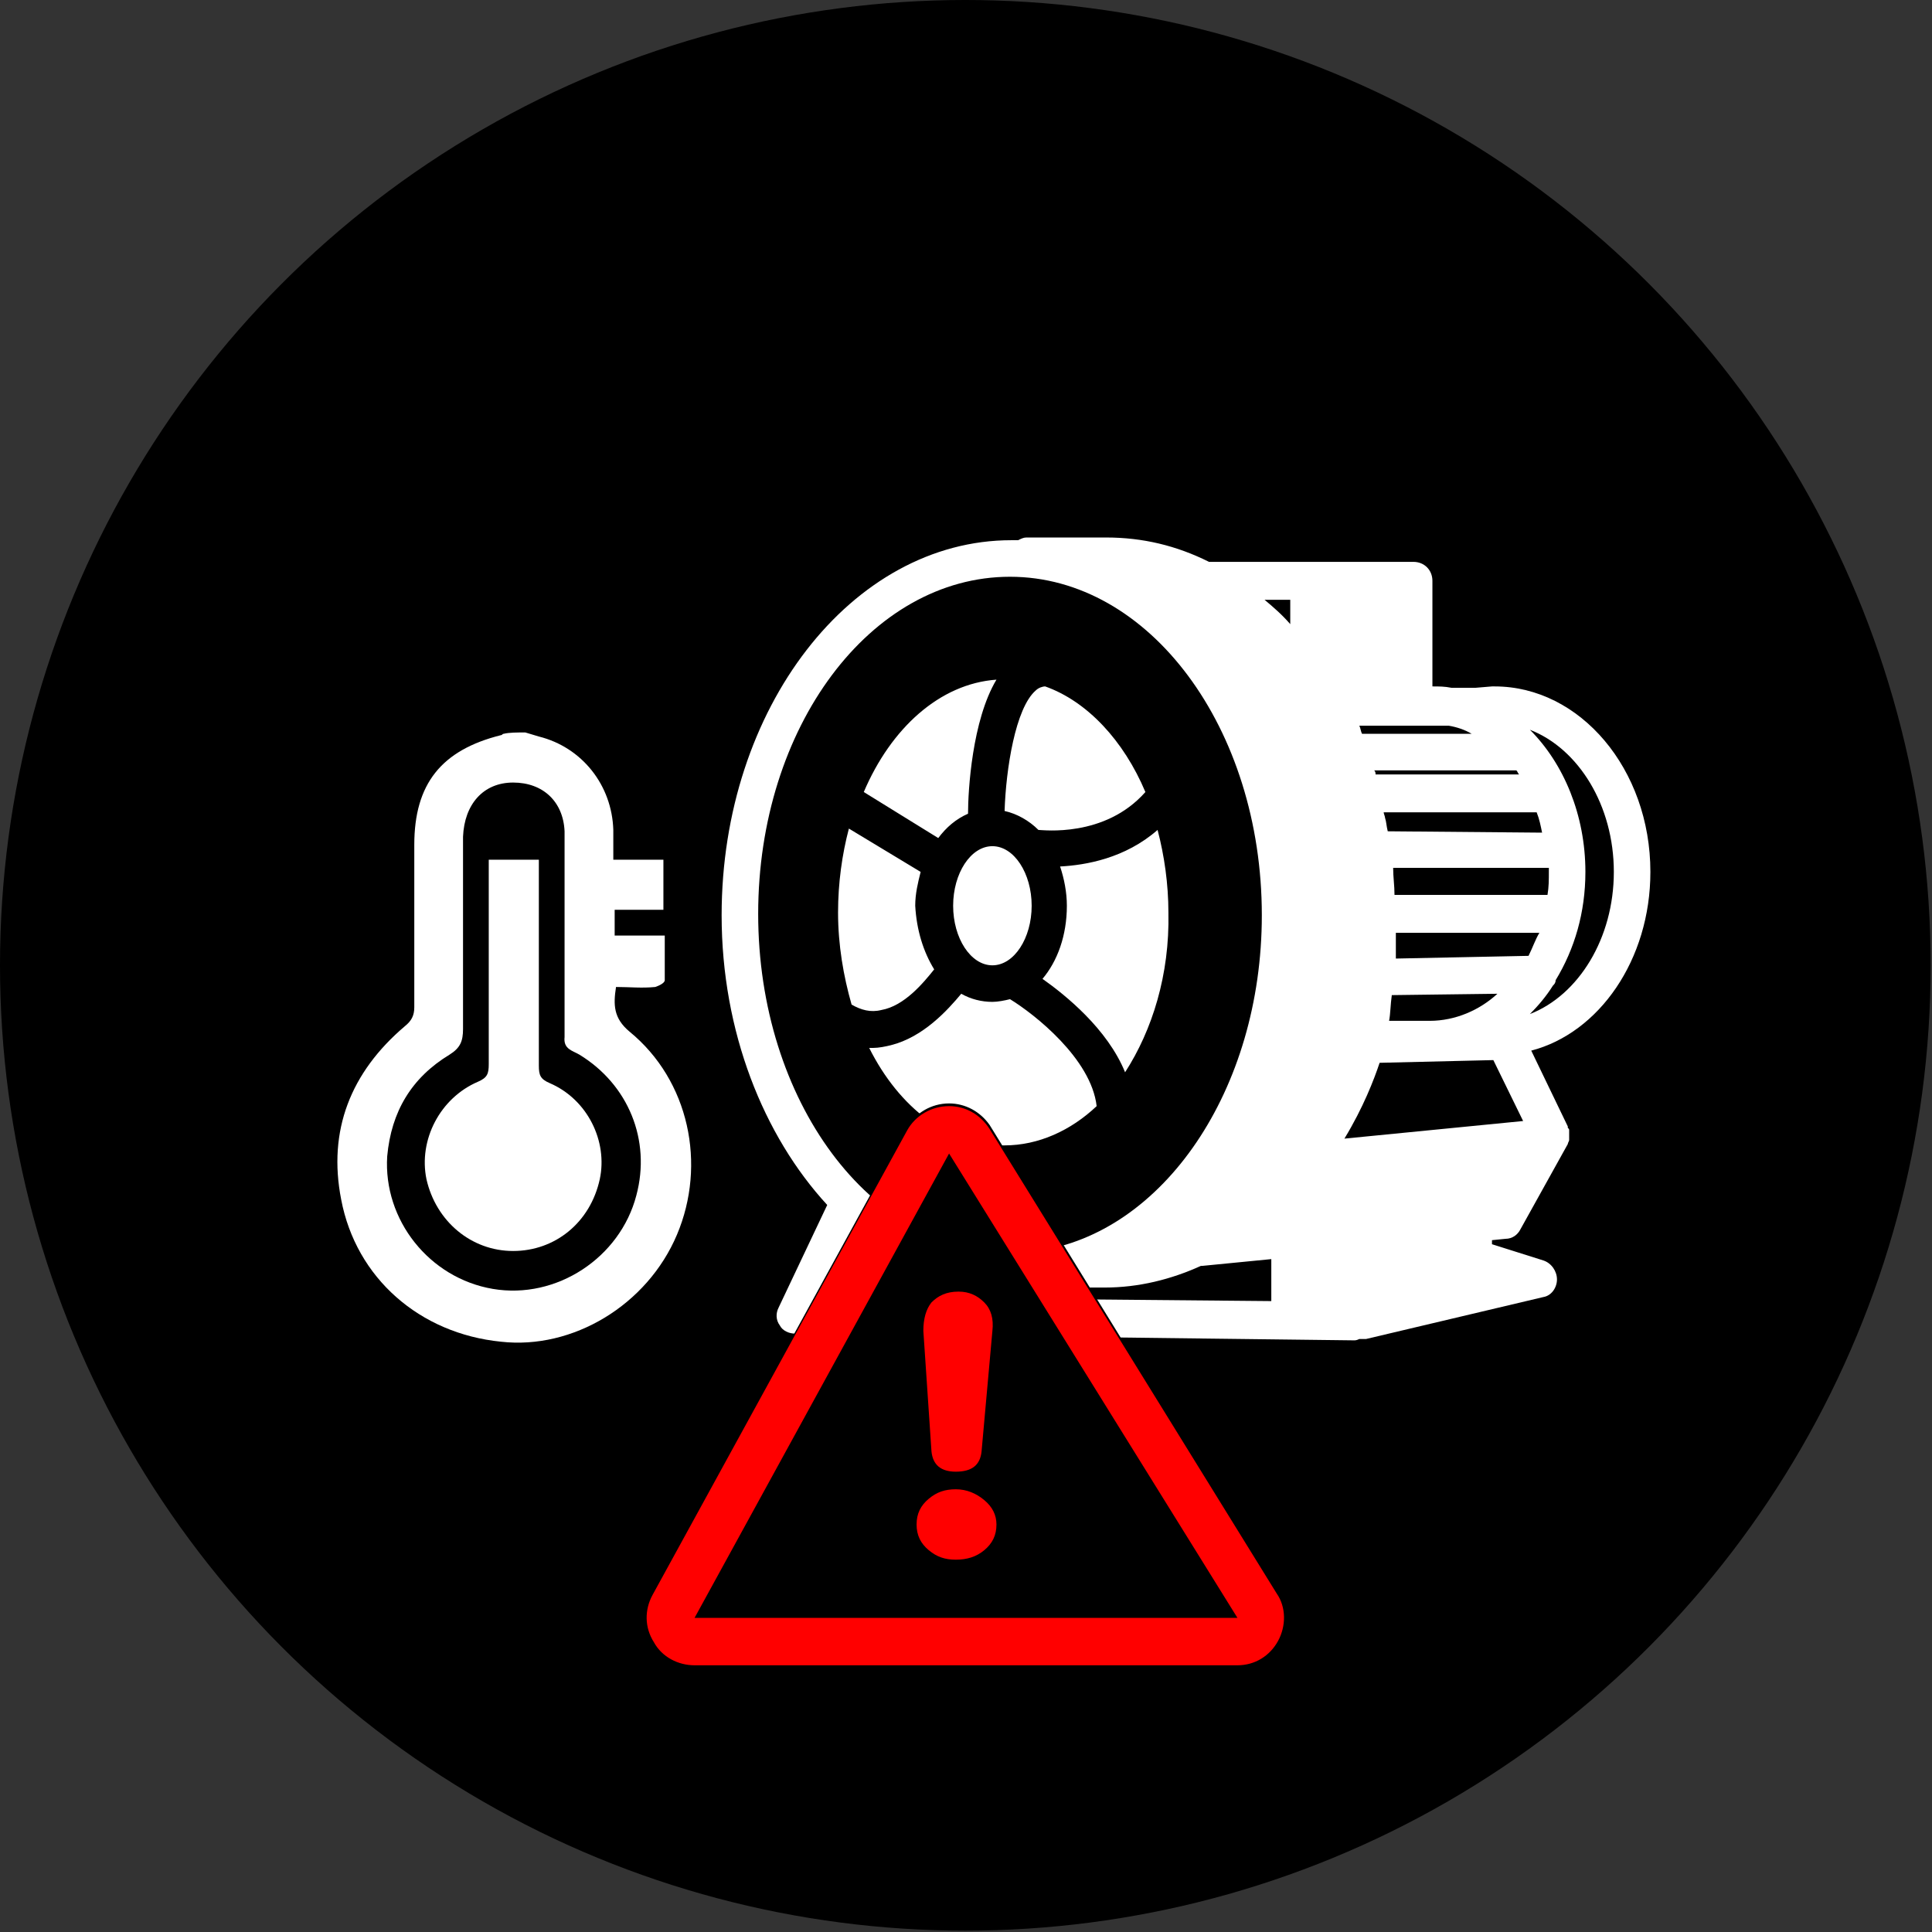
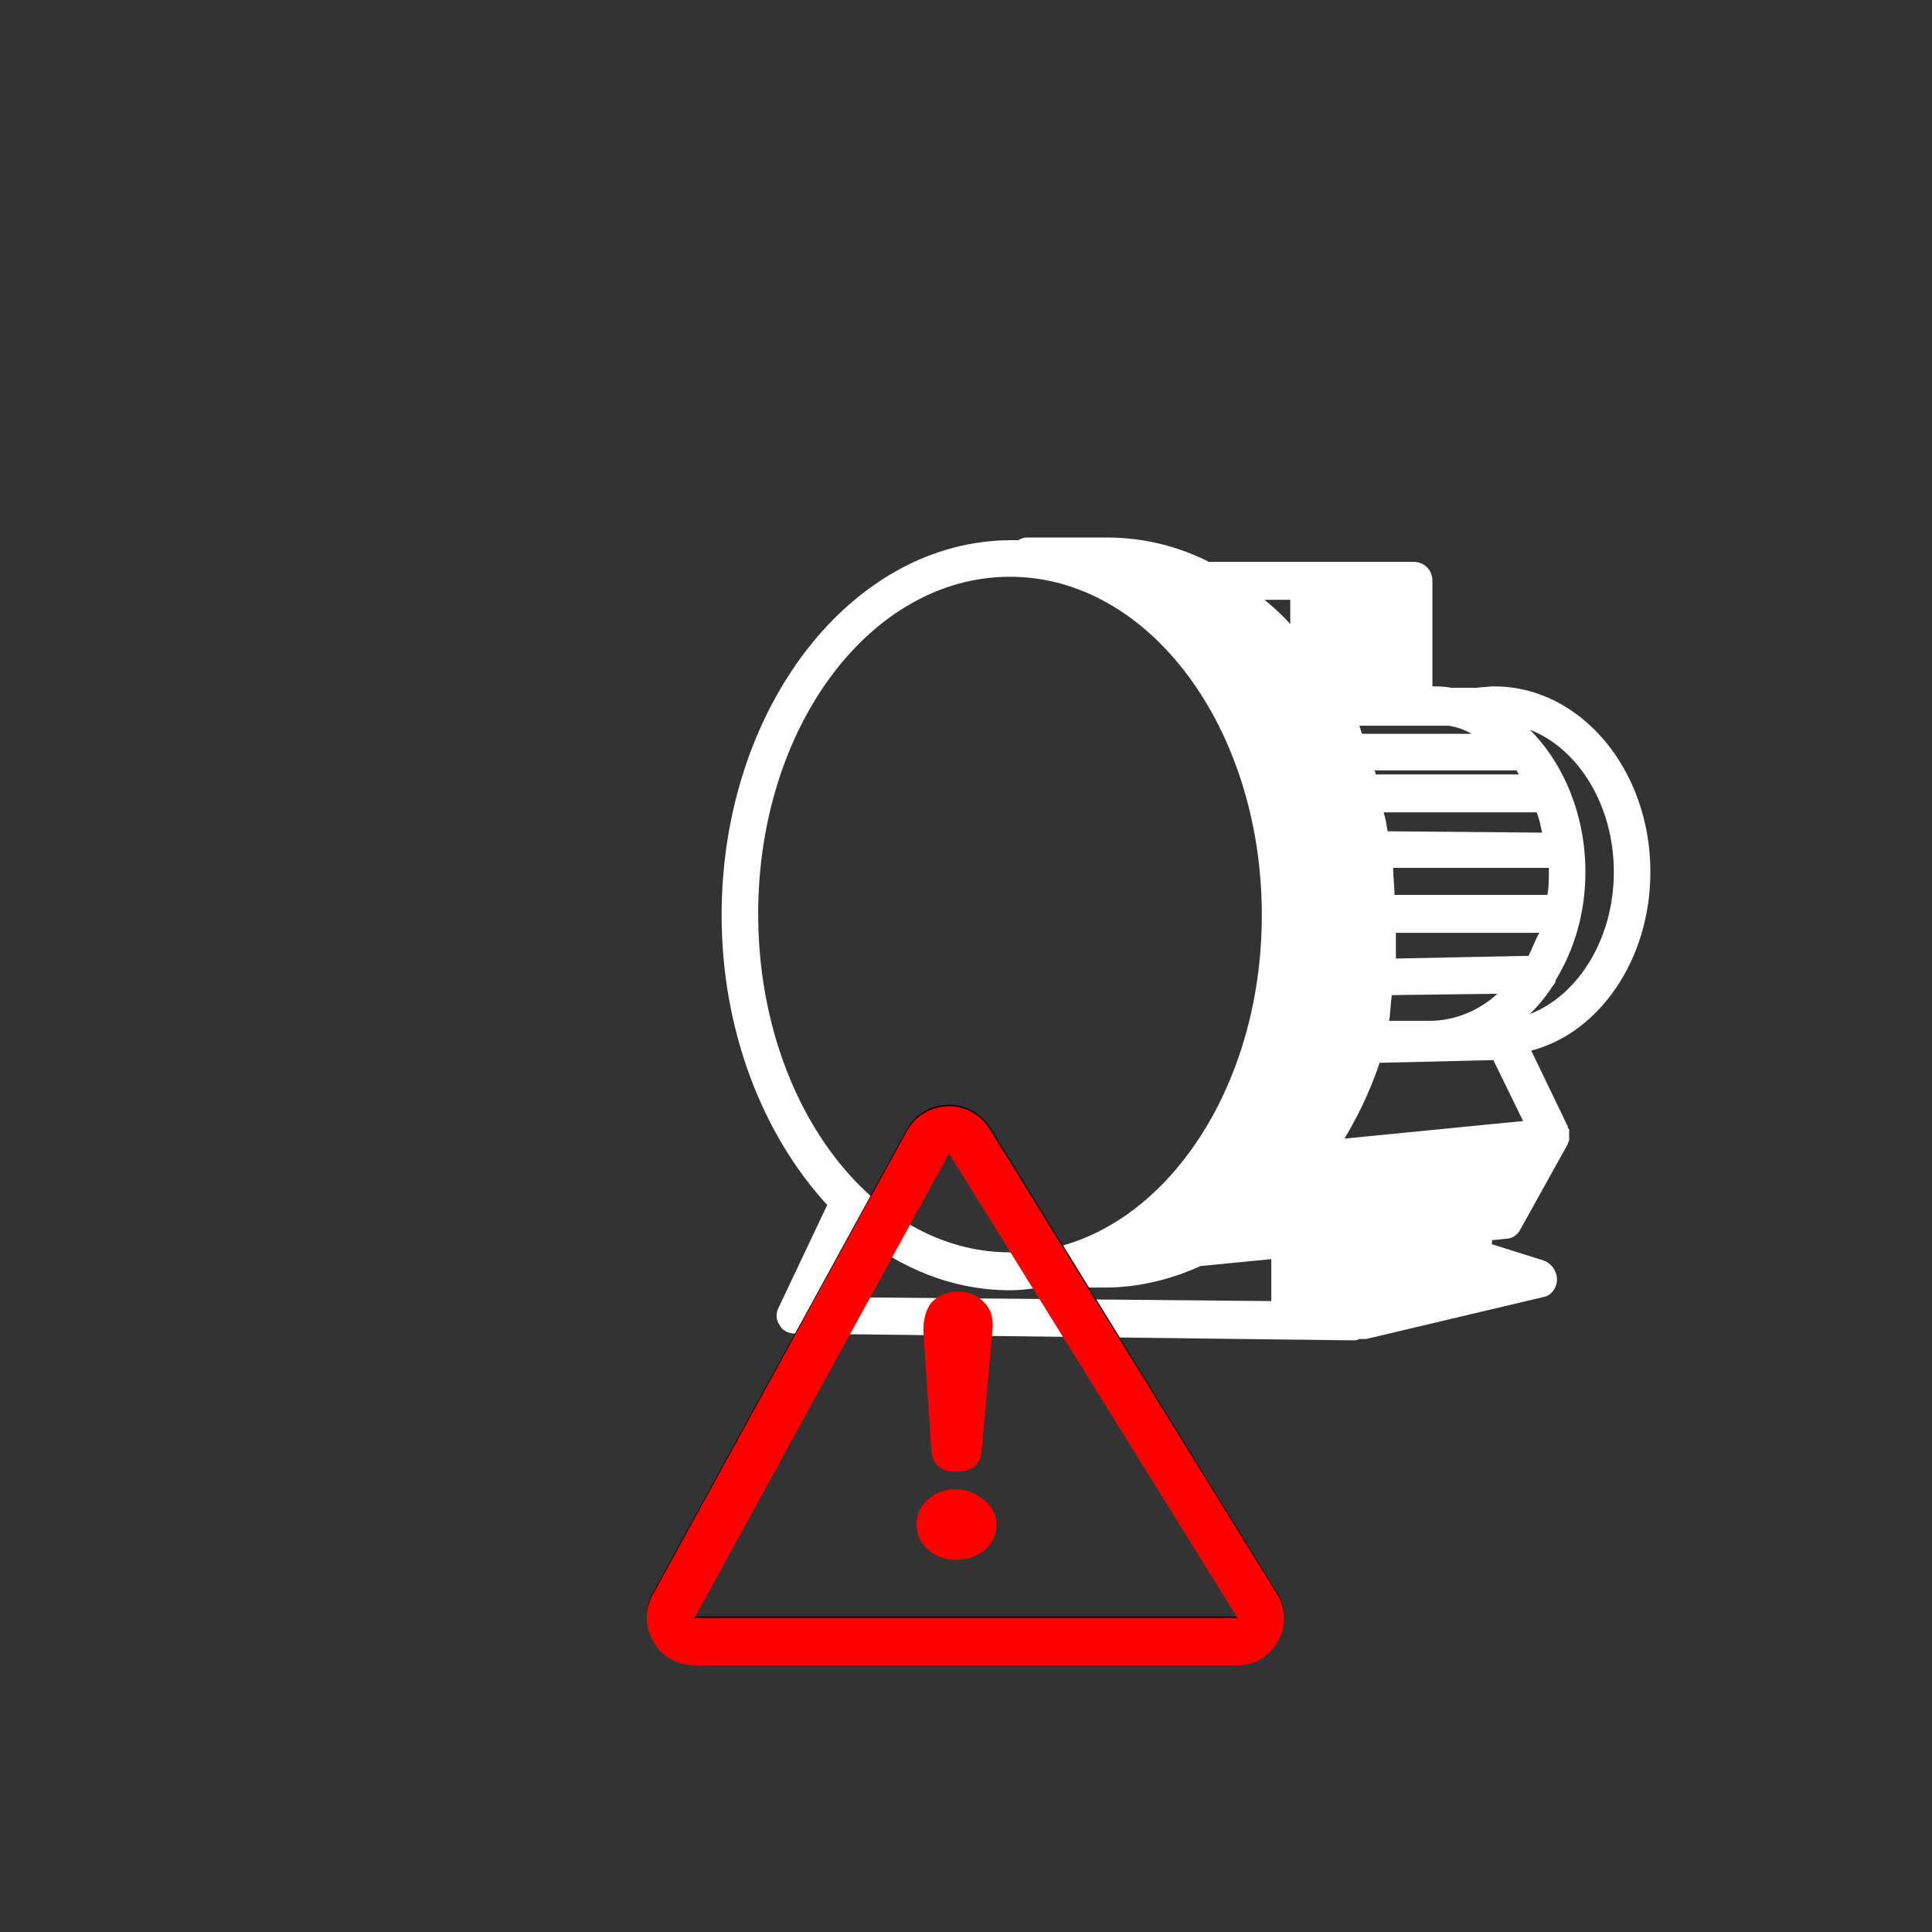
<svg xmlns="http://www.w3.org/2000/svg" xml:space="preserve" id="圖層_1" x="0" y="0" style="enable-background:new 0 0 142.7 142.7" version="1.1" viewBox="0 0 142.7 142.7">
  <rect x="0" y="0" width="142.7" height="142.7" fill="#333333" stroke="none" />
  <style>.st0{fill:#fff}.st1{fill:red}</style>
-   <circle cx="71.3" cy="71.3" r="71.3" />
-   <path d="M38.8 54.1c.3.1.7.2 1 .3 3.2.8 5.4 3.6 5.5 6.9v2.2H49v3.7h-3.6v1.9h3.7v3.3c0 .2-.4.4-.7.5-1 .1-1.9 0-2.9 0-.2 1.3-.2 2.3 1 3.3 4.4 3.6 5.7 9.8 3.5 15s-7.7 8.5-13 7.9c-6-.6-10.7-4.7-11.8-10.5-1-5.1.7-9.4 4.7-12.8.5-.4.7-.8.7-1.4v-12c0-4.5 2-7 6.4-8.1.1 0 .1-.1.2-.1.4-.1 1-.1 1.6-.1zM41.7 69v-7.6c-.1-2.2-1.6-3.6-3.8-3.6s-3.6 1.6-3.7 4V76c0 .9-.2 1.4-1 1.9-2.8 1.7-4.3 4.2-4.6 7.5-.3 4.7 3.1 9 7.8 9.8s9.4-2.3 10.6-6.9c1.1-4.1-.6-8.2-4.2-10.4-.5-.3-1.2-.4-1.1-1.3V69z" class="st0" />
-   <path d="M36.1 63.5h3.7v15.2c0 .7.1 1 .8 1.3 2.8 1.2 4.3 4.3 3.7 7.1-.7 3.2-3.3 5.3-6.4 5.3-3.1 0-5.7-2.2-6.4-5.3-.6-2.9 1-6 3.8-7.2.7-.3.8-.6.8-1.3V63.5zM64.2 77.4h.3c.4 0 .9-.1 1.3-.2 2.4-.6 4.2-2.6 5.2-3.8.7.4 1.5.6 2.3.6.4 0 .9-.1 1.3-.2 1.8 1.1 6 4.4 6.4 7.9-1.9 1.8-4.3 2.9-6.8 2.9-4.1.1-7.8-2.8-10-7.2zm9.1-14.9c1.6 0 2.9 2 2.9 4.4s-1.3 4.4-2.9 4.4-2.9-2-2.9-4.4 1.3-4.4 2.9-4.4zM69 71.6c-.8 1-2.2 2.7-3.9 3-.8.2-1.5 0-2.2-.4-.6-2.1-1-4.4-1-6.8 0-2.2.3-4.3.8-6.2l5.3 3.2c-.2.8-.4 1.6-.4 2.5.1 1.8.6 3.4 1.4 4.7zm14.1 7.6c-1.3-3.2-4.4-5.7-6.1-6.9 1.1-1.3 1.8-3.2 1.8-5.4 0-1-.2-2-.5-2.9 1.9-.1 4.8-.6 7.2-2.7.5 1.9.8 4 .8 6.1.1 4.6-1.2 8.7-3.2 11.8zm1.5-20.7c-3 3.4-7.6 2.8-7.9 2.8-.7-.7-1.6-1.2-2.5-1.4.1-3.1.8-7.6 2.3-8.9.2-.2.5-.3.7-.3 3.1 1.1 5.8 4 7.4 7.8zm-11-8.3c-1.8 3-2.1 8.2-2.1 9.9-.9.4-1.6 1-2.2 1.8l-5.5-3.4c2-4.7 5.6-8 9.8-8.3z" class="st0" />
  <path d="M121.9 64.4c0-7.6-5.2-13.7-11.5-13.7h-.2l-1.2.1h-1.8c-.5-.1-.9-.1-1.4-.1v-7.8c0-.8-.6-1.4-1.4-1.4H89.3c-2.4-1.2-4.9-1.8-7.6-1.8h-5.9c-.2 0-.4.1-.6.2h-.5c-11.8 0-21.4 12.4-21.4 27.7 0 8.6 3.1 16.3 7.8 21.4l-3.6 7.6c-.2.4-.2.9.1 1.3.2.4.7.6 1.1.6l41.3.5c.1 0 .2 0 .4-.1h.5l13.1-3.1c.6-.1 1-.7 1-1.3 0-.6-.4-1.2-1-1.4l-3.8-1.2v-.3l1-.1c.5 0 .9-.3 1.1-.7l3.5-6.3c0-.1.1-.2.1-.3v-.7c0-.1 0-.1-.1-.2v-.1l-2.7-5.6c5-1.3 8.8-6.7 8.8-13.2zm-9 6.2-9.8.2v-1.9h10.6c-.3.5-.5 1.1-.8 1.7zm-9.9-4.5c0-.7-.1-1.3-.1-2h11.5v.3c0 .6 0 1.1-.1 1.7H103zm-.5-4.7c-.1-.4-.1-.7-.2-1 0-.1-.1-.3-.1-.4h11.3c.2.5.3 1 .4 1.5l-11.4-.1zm-.9-4.2c0-.1 0-.2-.1-.3H112c.1.1.1.2.2.3h-10.6zm7.1-3h-8.1c-.1-.2-.1-.4-.2-.6h6.6c.6.1 1.2.3 1.7.6zm-6.8 24.3 8.4-.2 2.2 4.5-13.2 1.3c1.4-2.3 2.2-4.4 2.6-5.6zm3.7-3.1h-3c.1-.5.1-1.2.2-1.9l7.8-.1c-1.3 1.2-3.1 2-5 2zM95.3 44.3v1.8c-.6-.7-1.3-1.3-1.9-1.8h1.9zm-20.7-1.7c10.3 0 18.6 11.2 18.6 25 0 12.9-7.3 23.5-16.6 24.8h-.3c-.6.1-1.1.1-1.7.1-10.3 0-18.6-11.2-18.6-25s8.3-24.9 18.6-24.9zM63.2 91c3.3 2.7 7.2 4.3 11.4 4.3.8 0 1.5-.1 2.2-.2h4.8c2.5 0 4.9-.6 7.1-1.6h.1l5.1-.5v3.1l-33.2-.3 2.5-4.8zM113 74.9c.6-.6 1.2-1.3 1.7-2.1.1-.1.2-.2.2-.4 1.4-2.3 2.2-5 2.2-8 0-4.2-1.6-8-4.1-10.5 3.6 1.4 6.2 5.6 6.2 10.5s-2.6 9.1-6.2 10.5z" class="st0" />
  <path d="m70.1 85.1 21.3 34.3H51.3l18.8-34.3m0-3.5c-1.3 0-2.5.7-3.1 1.8l-18.8 34.3c-.6 1.1-.6 2.4.1 3.5.6 1.1 1.8 1.7 3 1.7h40.1c1.3 0 2.4-.7 3-1.8.6-1.1.6-2.5-.1-3.5L73.1 83.2c-.7-1-1.8-1.6-3-1.6z" />
-   <path d="M70.1 81.5c-1.3 0-2.5.7-3.1 1.8l-18.8 34.3c-.6 1.1-.6 2.4.1 3.5.6 1.1 1.8 1.7 3 1.7h40.1c1.3 0 2.4-.7 3-1.8.6-1.1.6-2.5-.1-3.5L73.1 83.1c-.7-1-1.8-1.6-3-1.6z" />
  <path d="m70.1 85.2 21.3 34.3H51.3l18.8-34.3m0-3.5c-1.3 0-2.5.7-3.1 1.8l-18.8 34.3c-.6 1.1-.6 2.4.1 3.5.6 1.1 1.8 1.7 3 1.7h40.1c1.3 0 2.4-.7 3-1.8.6-1.1.6-2.5-.1-3.5L73.1 83.4c-.7-1.1-1.8-1.7-3-1.7z" class="st1" />
  <path d="M68.8 107.2c.1 1 .7 1.5 1.8 1.5 1.2 0 1.8-.5 1.9-1.5l.8-8.9c.1-.9-.1-1.6-.6-2.1s-1.1-.8-1.9-.8c-.9 0-1.5.3-2 .8-.4.5-.6 1.2-.6 2.1l.6 8.9zM72.7 110.8c-.6-.5-1.3-.8-2.1-.8s-1.4.2-2 .7-.9 1.1-.9 1.9.3 1.4.9 1.9 1.2.7 2 .7 1.5-.2 2.1-.7.9-1.1.9-1.9c0-.7-.3-1.3-.9-1.8z" class="st1" />
</svg>